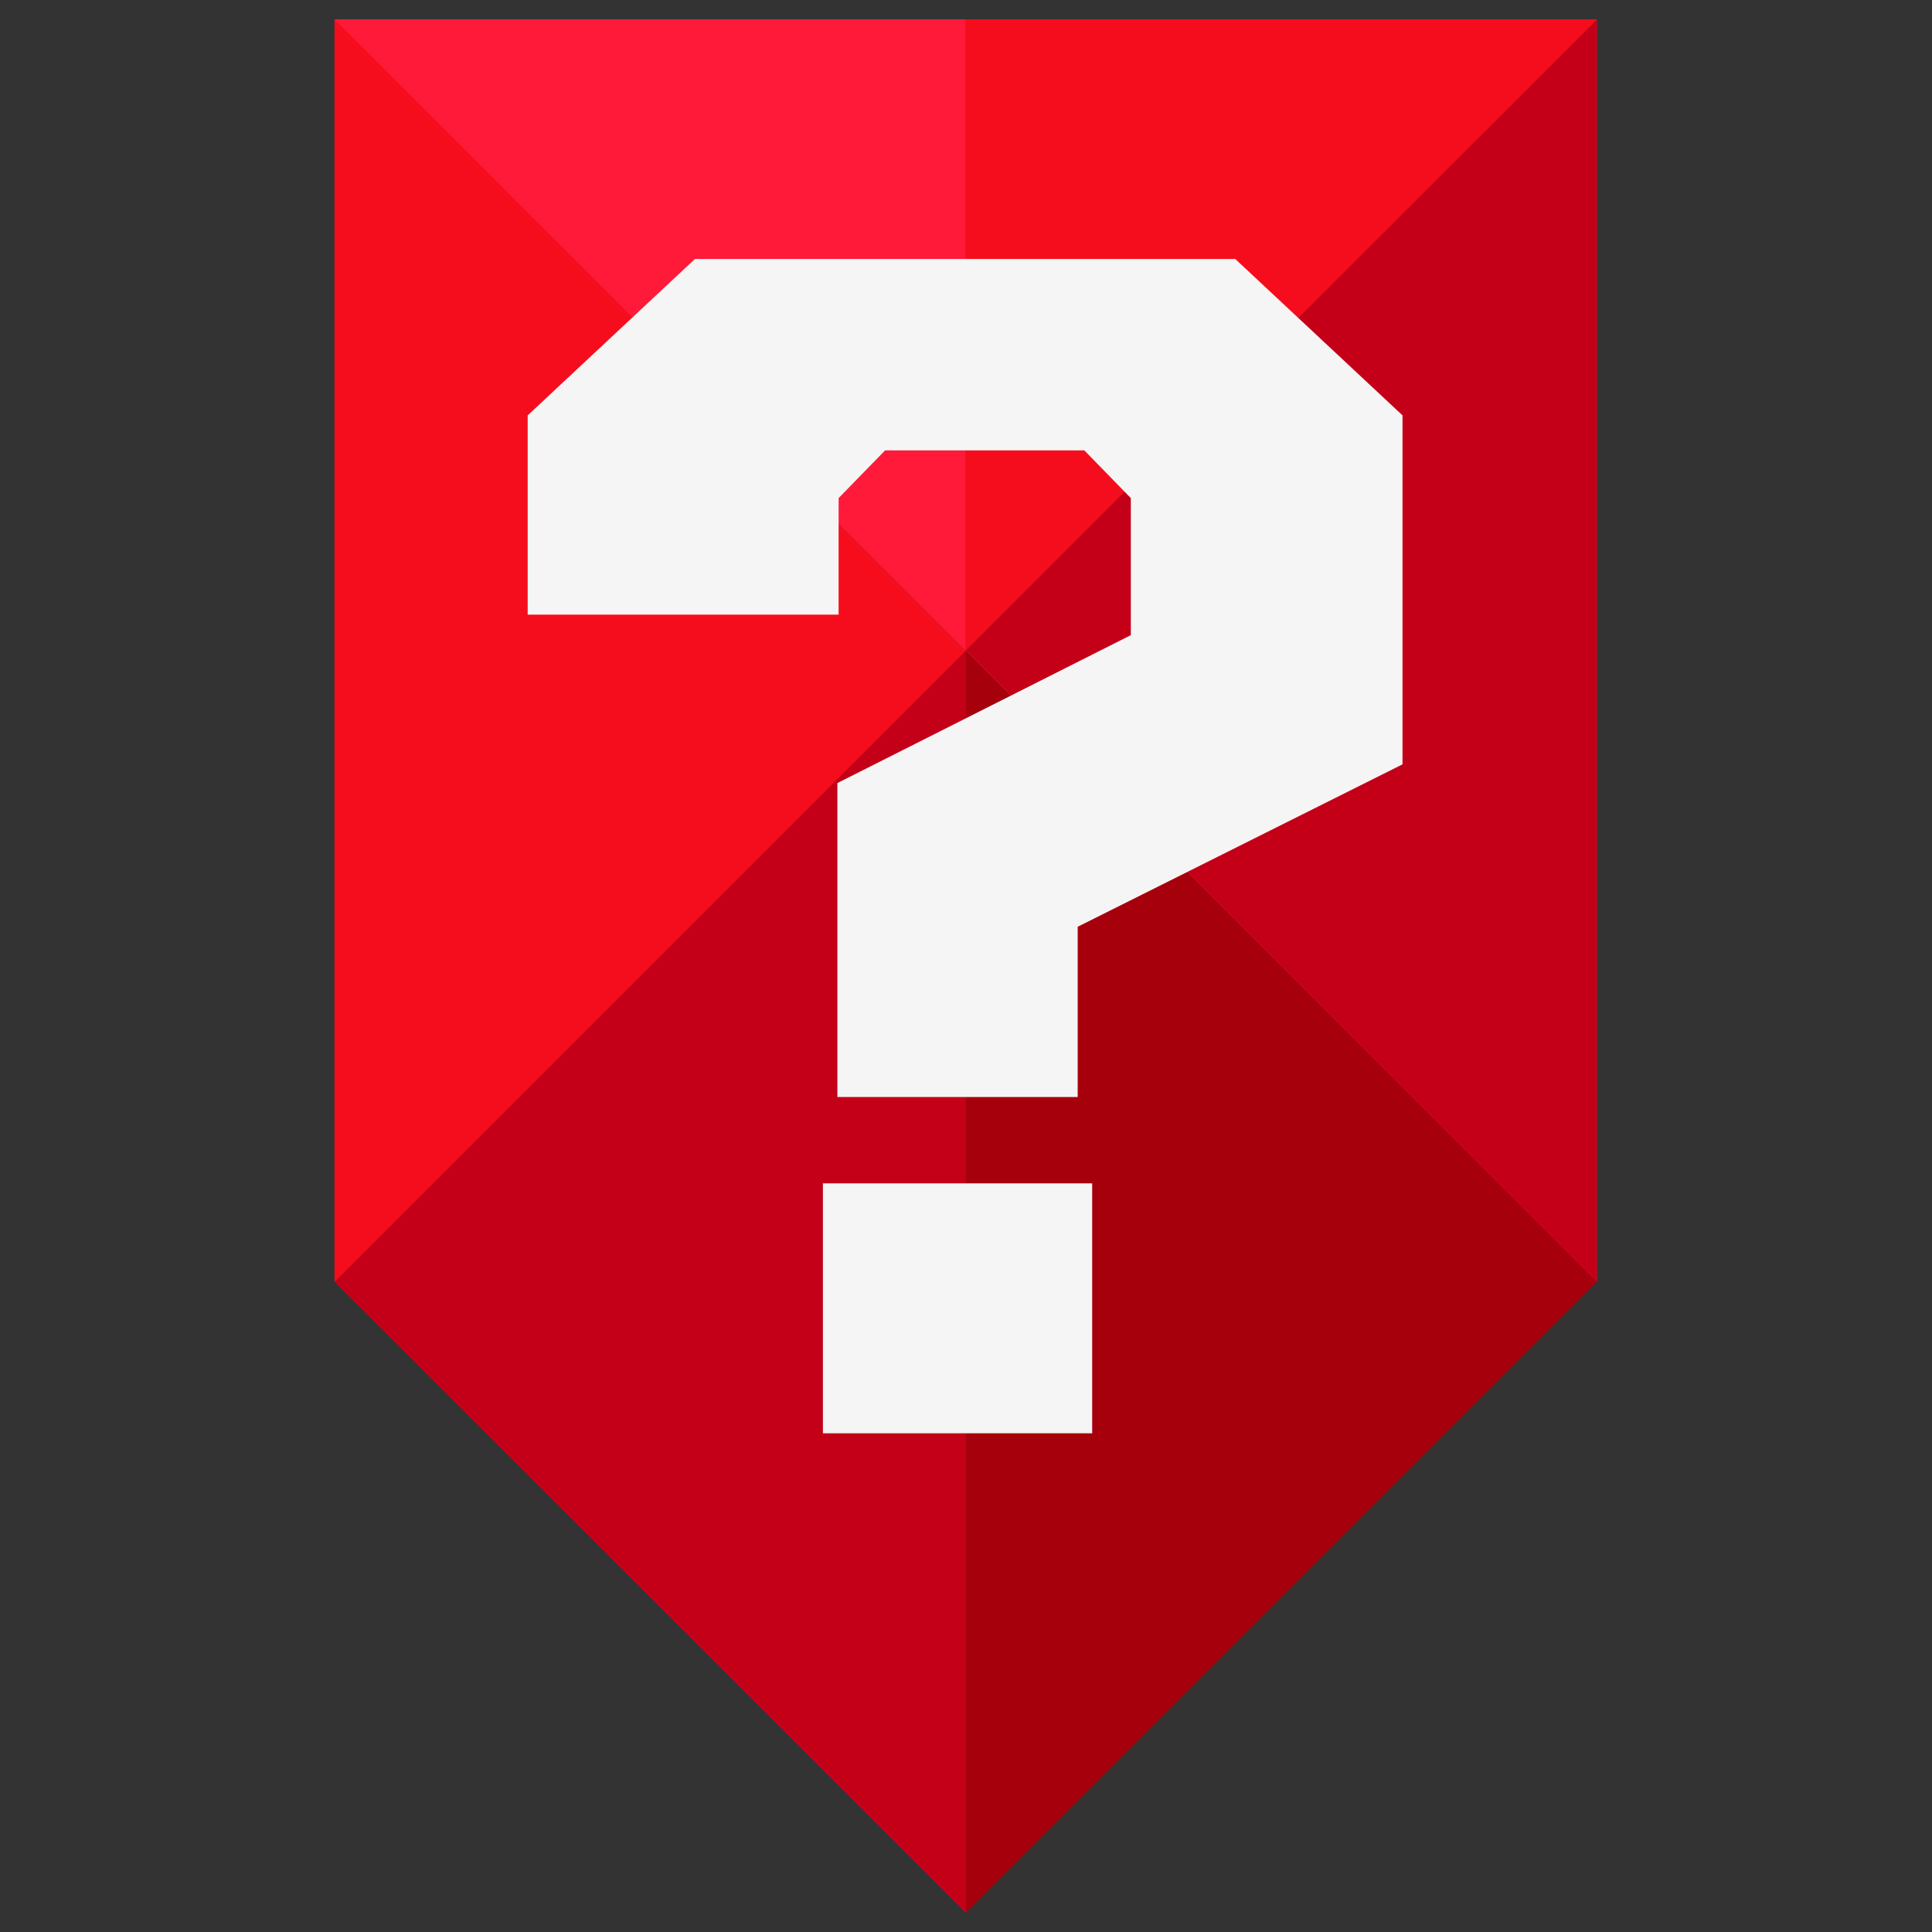
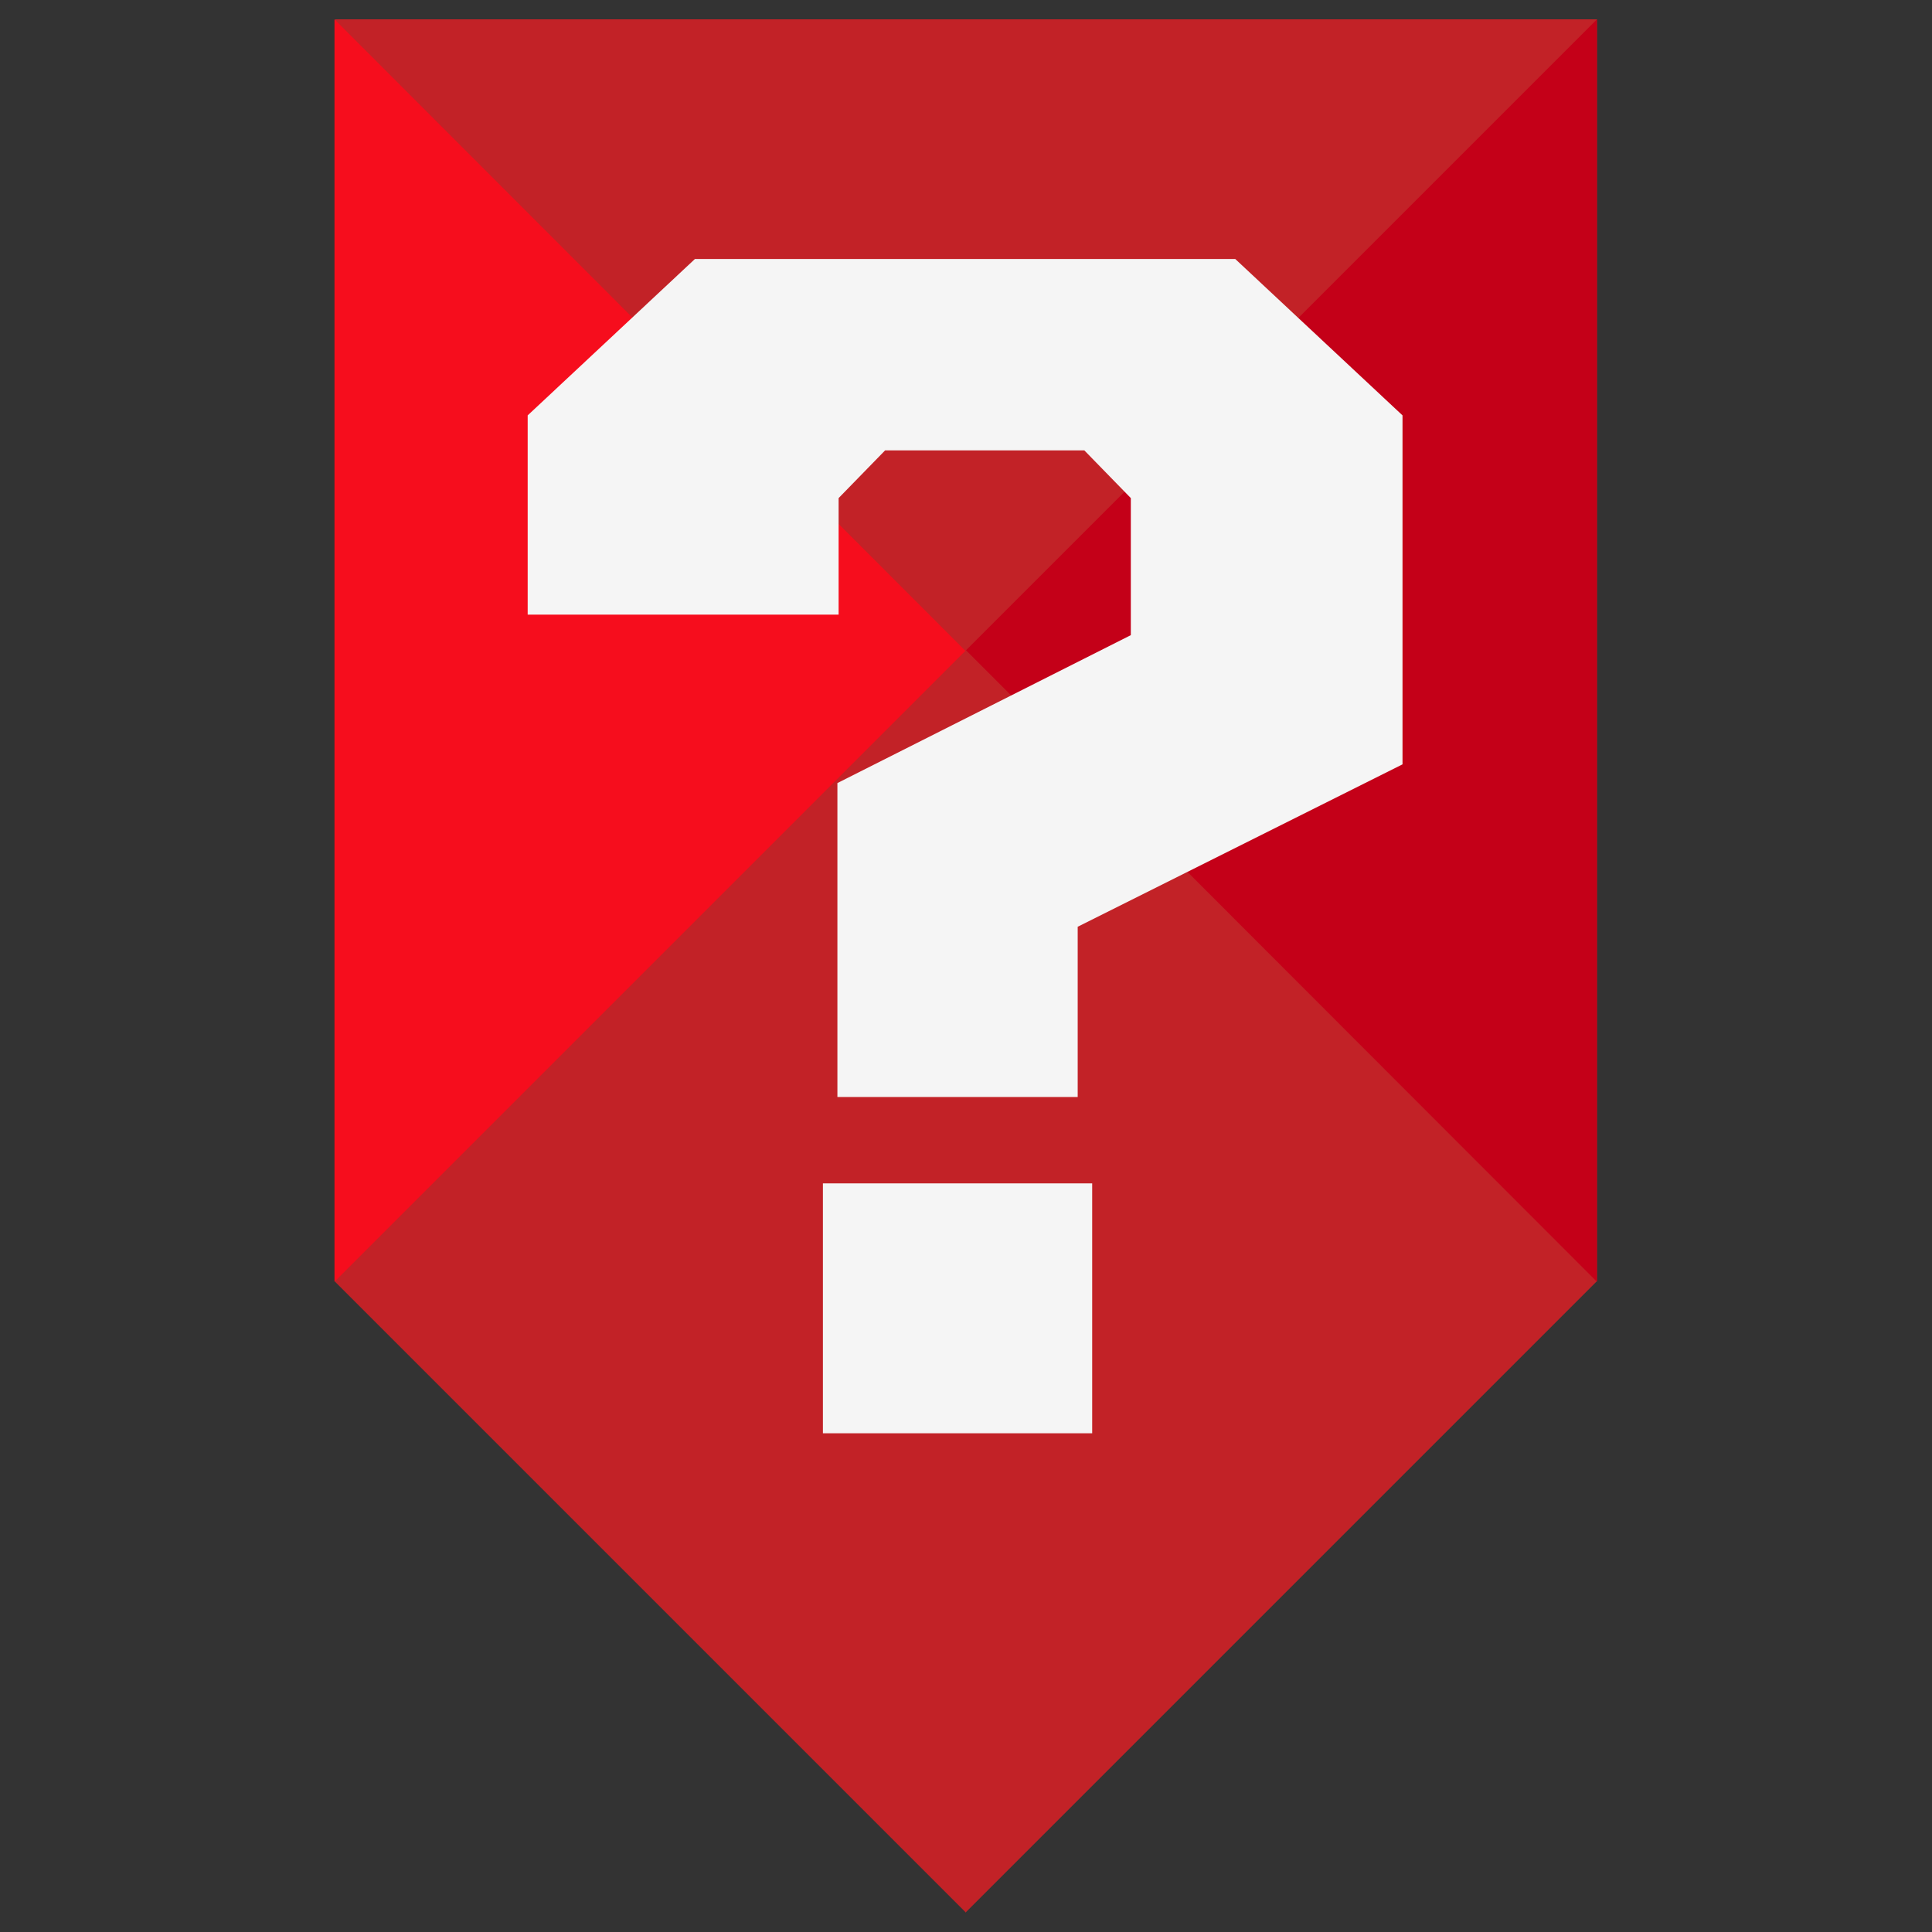
<svg xmlns="http://www.w3.org/2000/svg" id="Warstwa_1" data-name="Warstwa 1" viewBox="0 0 32 32">
  <rect x="0" y="0" width="32" height="32" fill="#333333" stroke="none" />
  <defs>
    <style>
      .cls-1 {
        fill: #a6000c;
      }

      .cls-1, .cls-2, .cls-3, .cls-4, .cls-5, .cls-6 {
        stroke-width: 0px;
      }

      .cls-1, .cls-5, .cls-6 {
        fill-rule: evenodd;
      }

      .cls-2 {
        fill: #f5f5f5;
      }

      .cls-3 {
        fill: #f60d1d;
      }

      .cls-4 {
        fill: #c22227;
      }

      .cls-5 {
        fill: #c40018;
      }

      .cls-6 {
        fill: #ff1a39;
      }
    </style>
  </defs>
  <g>
    <path id="Vector_15" data-name="Vector 15" class="cls-4" d="m16,31.68l-10.45-10.45V.32h10.45s10.45,0,10.45,0v20.9s-10.45,10.45-10.45,10.45Z" />
-     <path id="Vector_16" data-name="Vector 16" class="cls-1" d="m16,31.68l10.45-10.45-10.45-10.45v20.9Z" />
-     <polygon class="cls-5" points="16 31.68 5.54 21.23 16 10.77 16 31.68" />
    <polygon class="cls-5" points="26.45 .32 26.45 21.23 16 10.77 26.45 .32" />
    <path id="Vector_18" data-name="Vector 18" class="cls-3" d="m5.54,21.23l10.45-10.45L5.54.32v20.9Z" />
-     <path id="Vector_19" data-name="Vector 19" class="cls-3" d="m15.99.32v10.45S26.45.32,26.45.32h-10.45Z" />
-     <path id="Vector_20" data-name="Vector 20" class="cls-6" d="m15.99.32H5.54s10.45,10.45,10.45,10.45V.32Z" />
  </g>
  <path class="cls-2" d="m13.87,18.17v-5.2l4.86-2.45v-2.27l-.77-.79h-3.3l-.77.79v1.93h-5.15v-3.3l2.77-2.59h8.95l2.77,2.59v5.78l-5.38,2.69v2.82h-3.99Zm-.24,5.57v-4.14h4.46v4.14h-4.46Z" />
</svg>